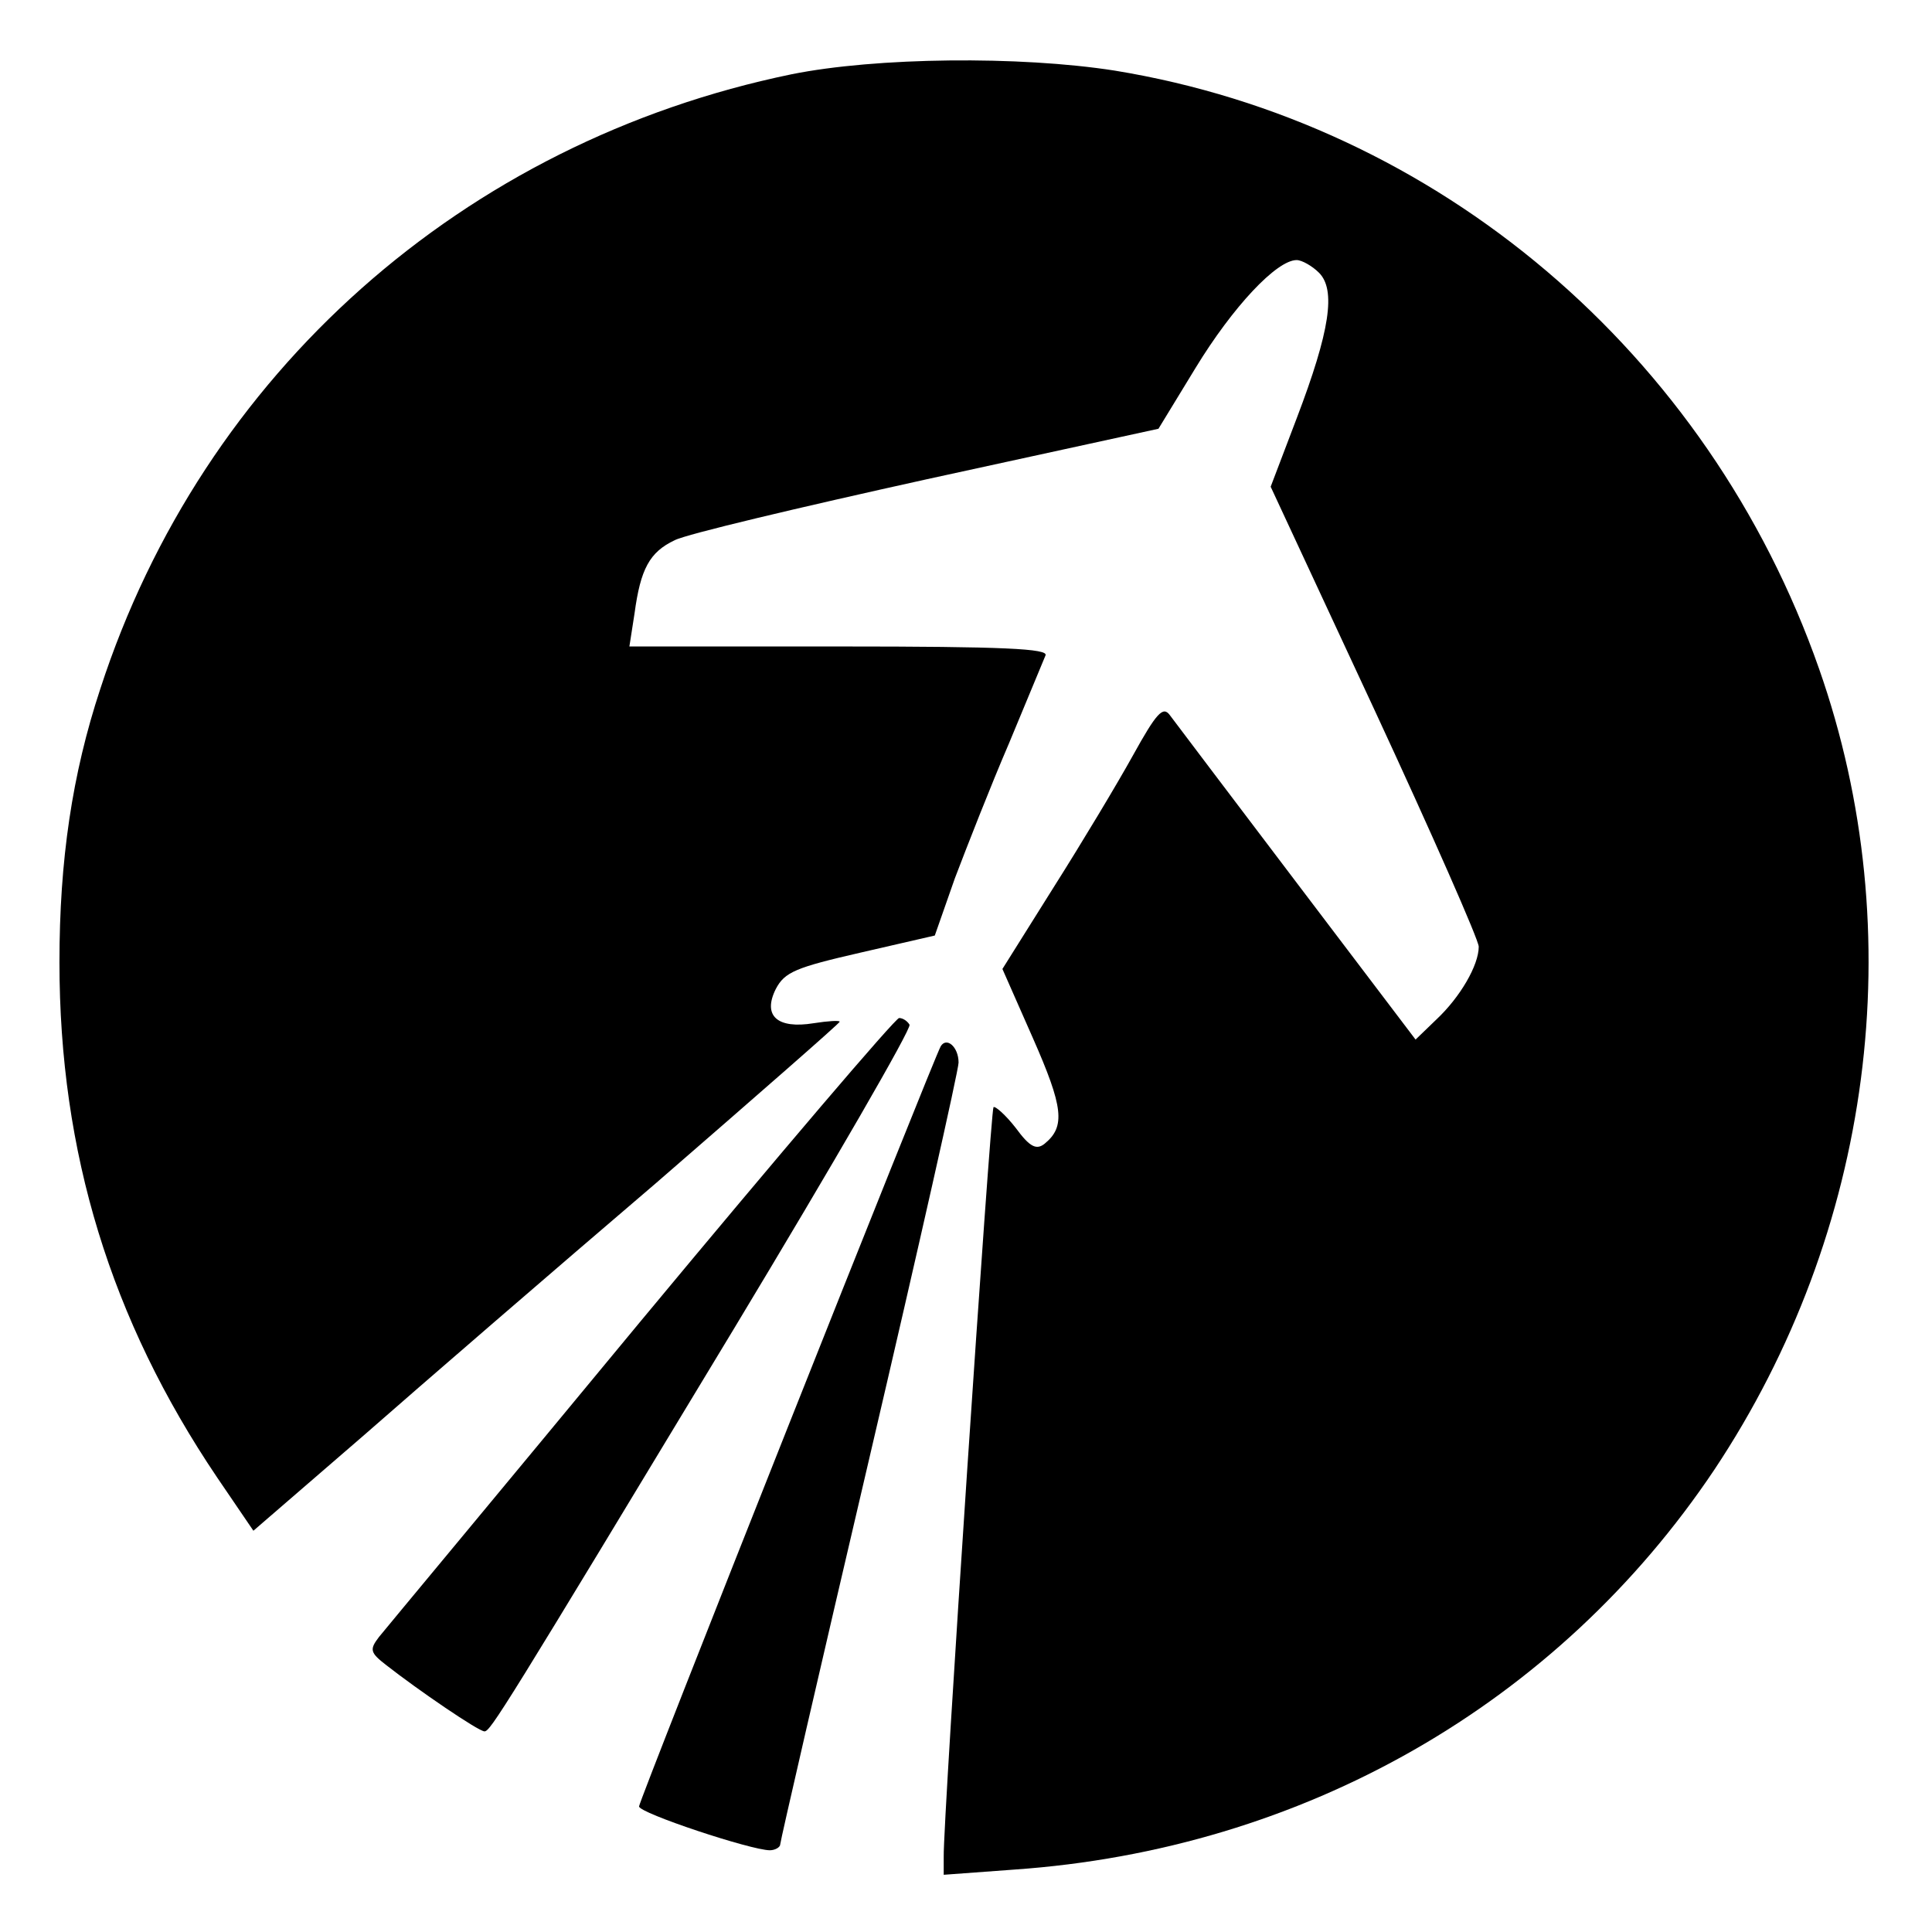
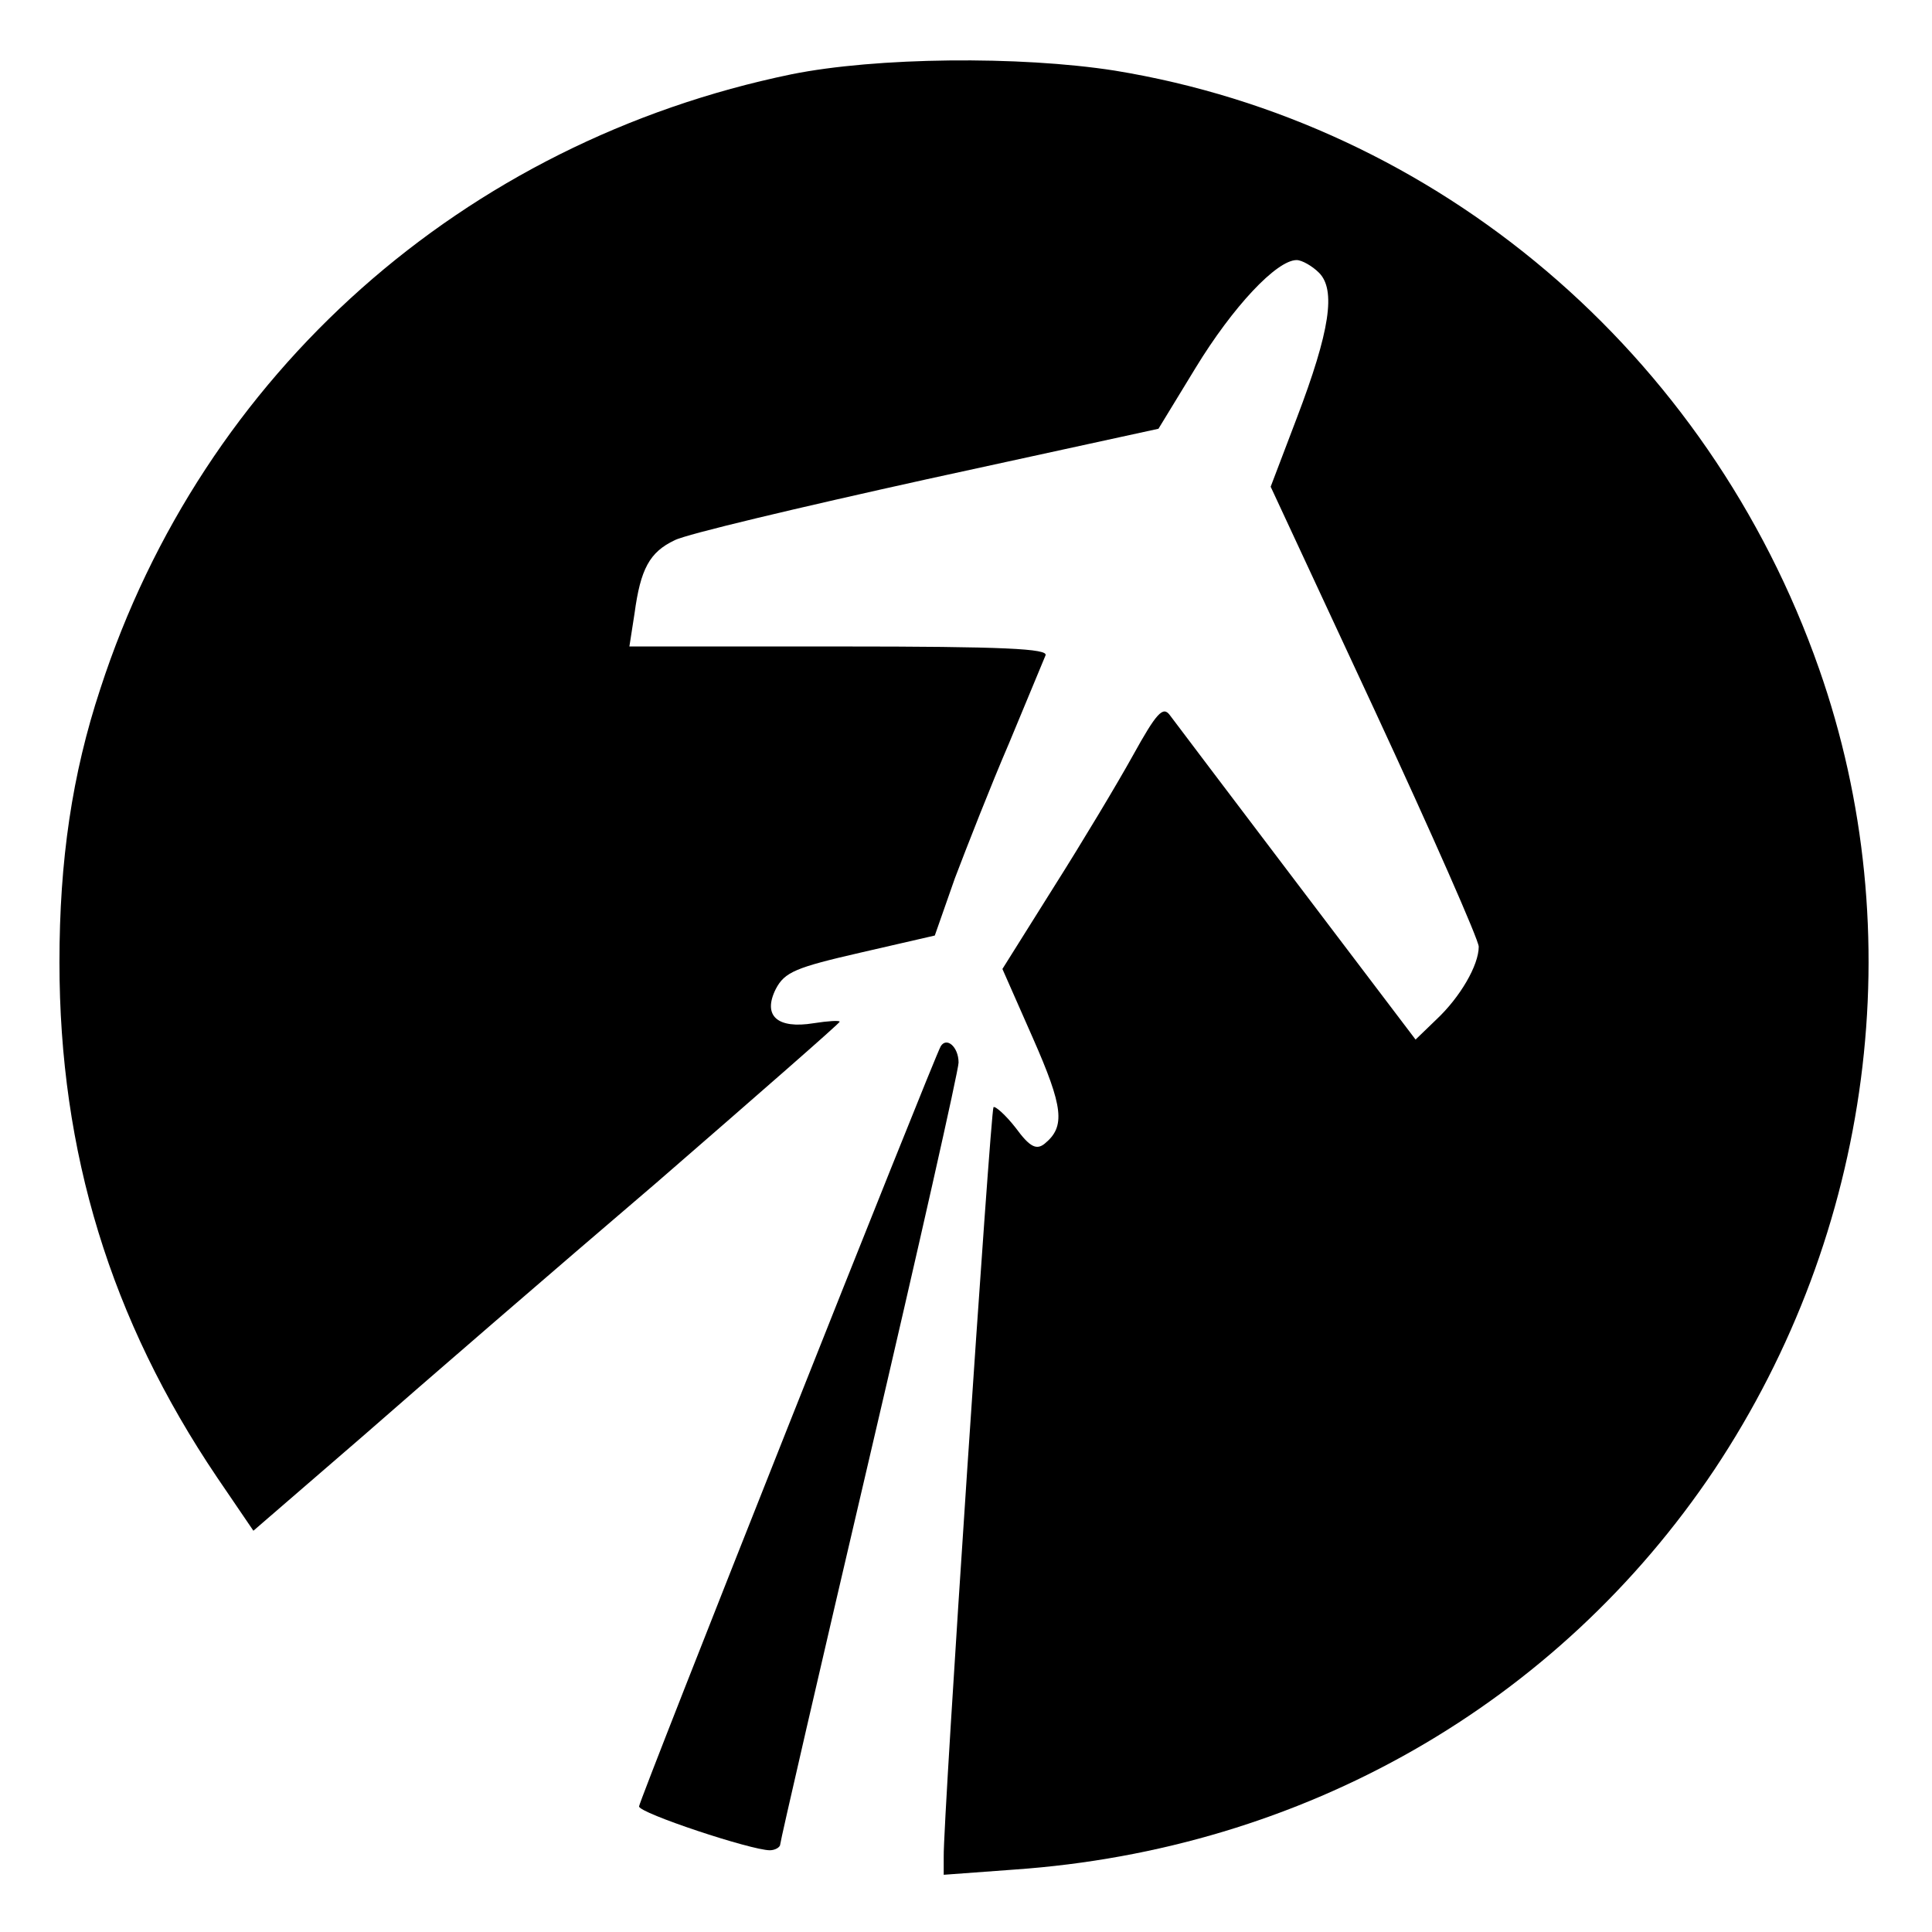
<svg xmlns="http://www.w3.org/2000/svg" version="1.0" width="260pt" height="260pt" viewBox="0 0 260 260" preserveAspectRatio="xMidYMid meet">
  <g transform="translate(0,260) scale(0.1,-0.1)" fill="#000000" stroke="none">
    <path d="M1065 2500 c-441 -91 -792 -402 -930 -827 -38 -115 -55 -231 -55 -368 0 -256 69 -481 212 -693 l49 -72 147 127 c81 71 258 224 395 341 136 118 247 215 247 217 0 2 -16 1 -35 -2 -49 -8 -69 10 -51 46 12 23 27 29 114 49 l100 23 27 77 c16 42 48 124 73 182 24 58 46 111 49 118 4 9 -55 12 -277 12 l-283 0 7 45 c8 59 20 82 54 98 15 8 167 44 339 82 l312 68 50 82 c50 82 109 145 136 145 7 0 21 -8 30 -17 23 -23 15 -78 -30 -196 l-35 -92 140 -301 c77 -166 140 -309 140 -318 0 -25 -25 -68 -57 -98 l-28 -27 -160 211 c-88 116 -165 218 -171 226 -9 12 -18 2 -49 -54 -21 -38 -69 -118 -107 -178 l-69 -110 41 -93 c41 -93 44 -119 16 -142 -11 -9 -20 -5 -39 21 -14 18 -28 30 -30 28 -4 -5 -68 -960 -67 -1009 l0 -24 95 7 c389 27 731 223 942 538 213 320 266 722 141 1078 -149 425 -513 734 -948 805 -128 20 -321 18 -435 -5z" />
-     <path d="M863 823 c-186 -225 -345 -416 -353 -426 -13 -17 -12 -21 10 -38 42 -33 124 -89 132 -89 8 0 26 29 337 544 132 219 238 402 235 407 -3 5 -9 9 -14 9 -5 0 -161 -183 -347 -407z" />
    <path d="M1266 1192 c-9 -15 -406 -1015 -406 -1023 0 -9 151 -59 176 -59 7 0 14 4 14 8 0 4 54 238 120 520 66 282 120 522 120 532 0 21 -16 35 -24 22z" />
  </g>
</svg>